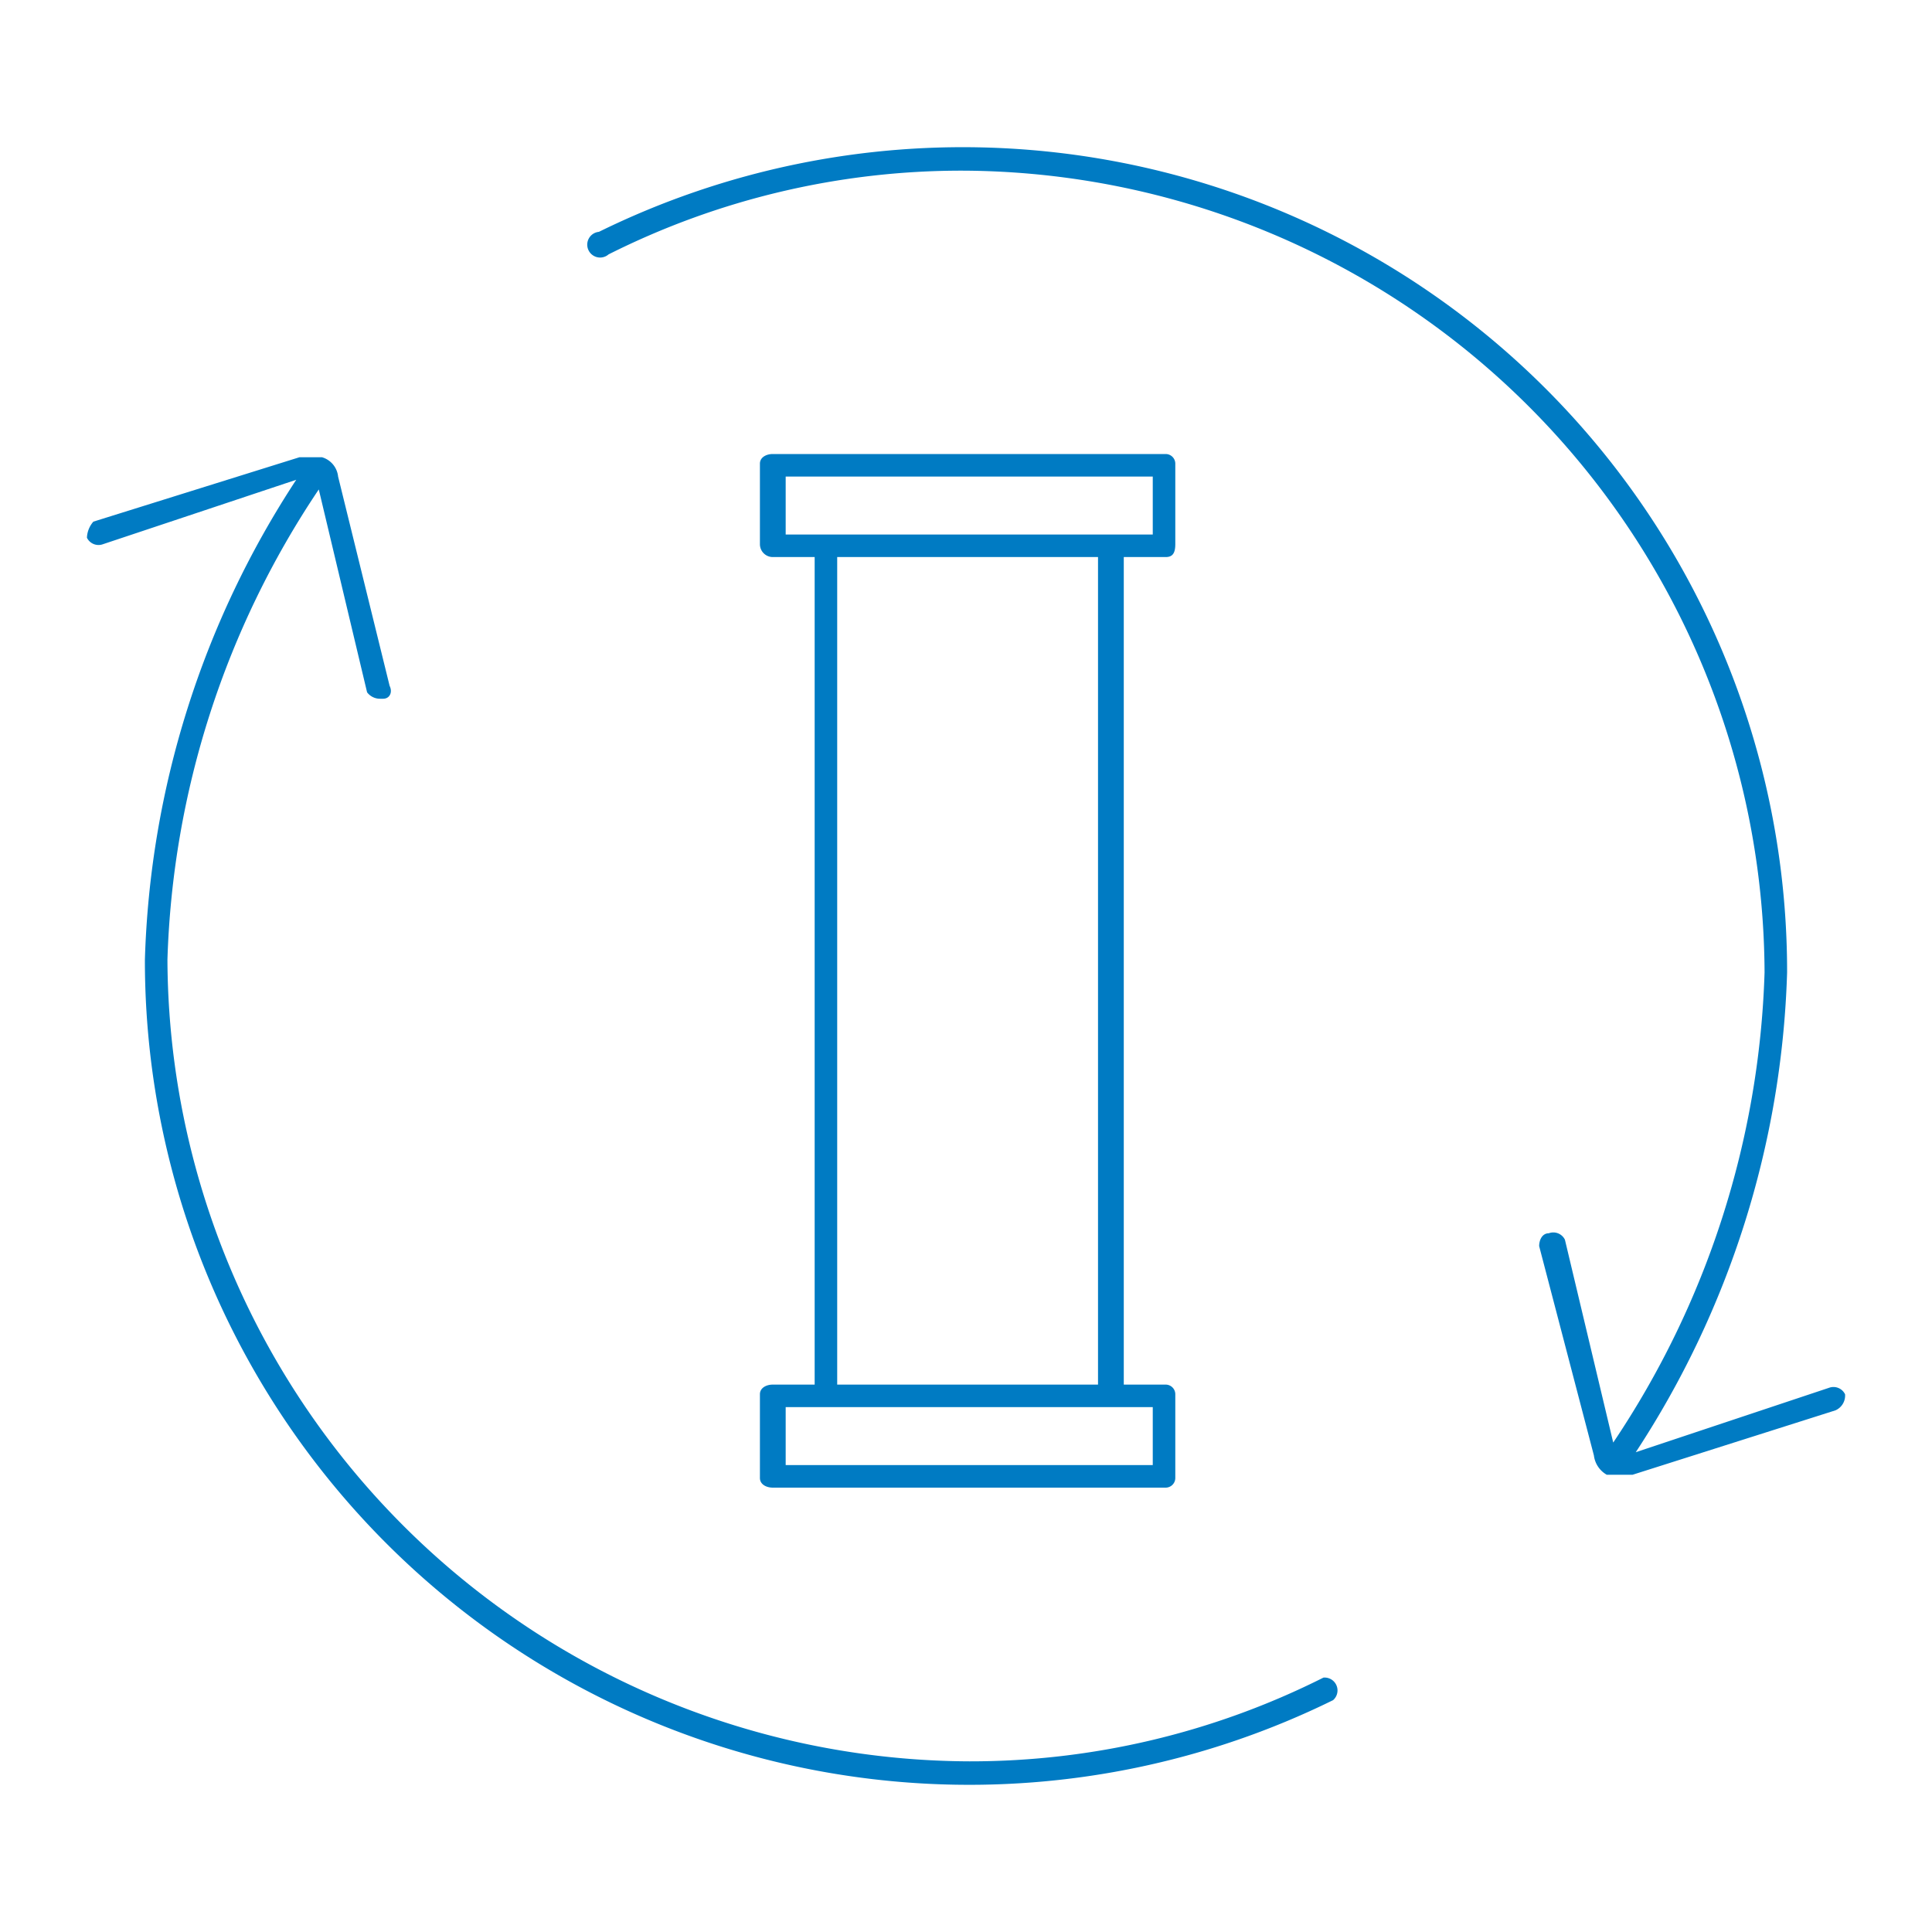
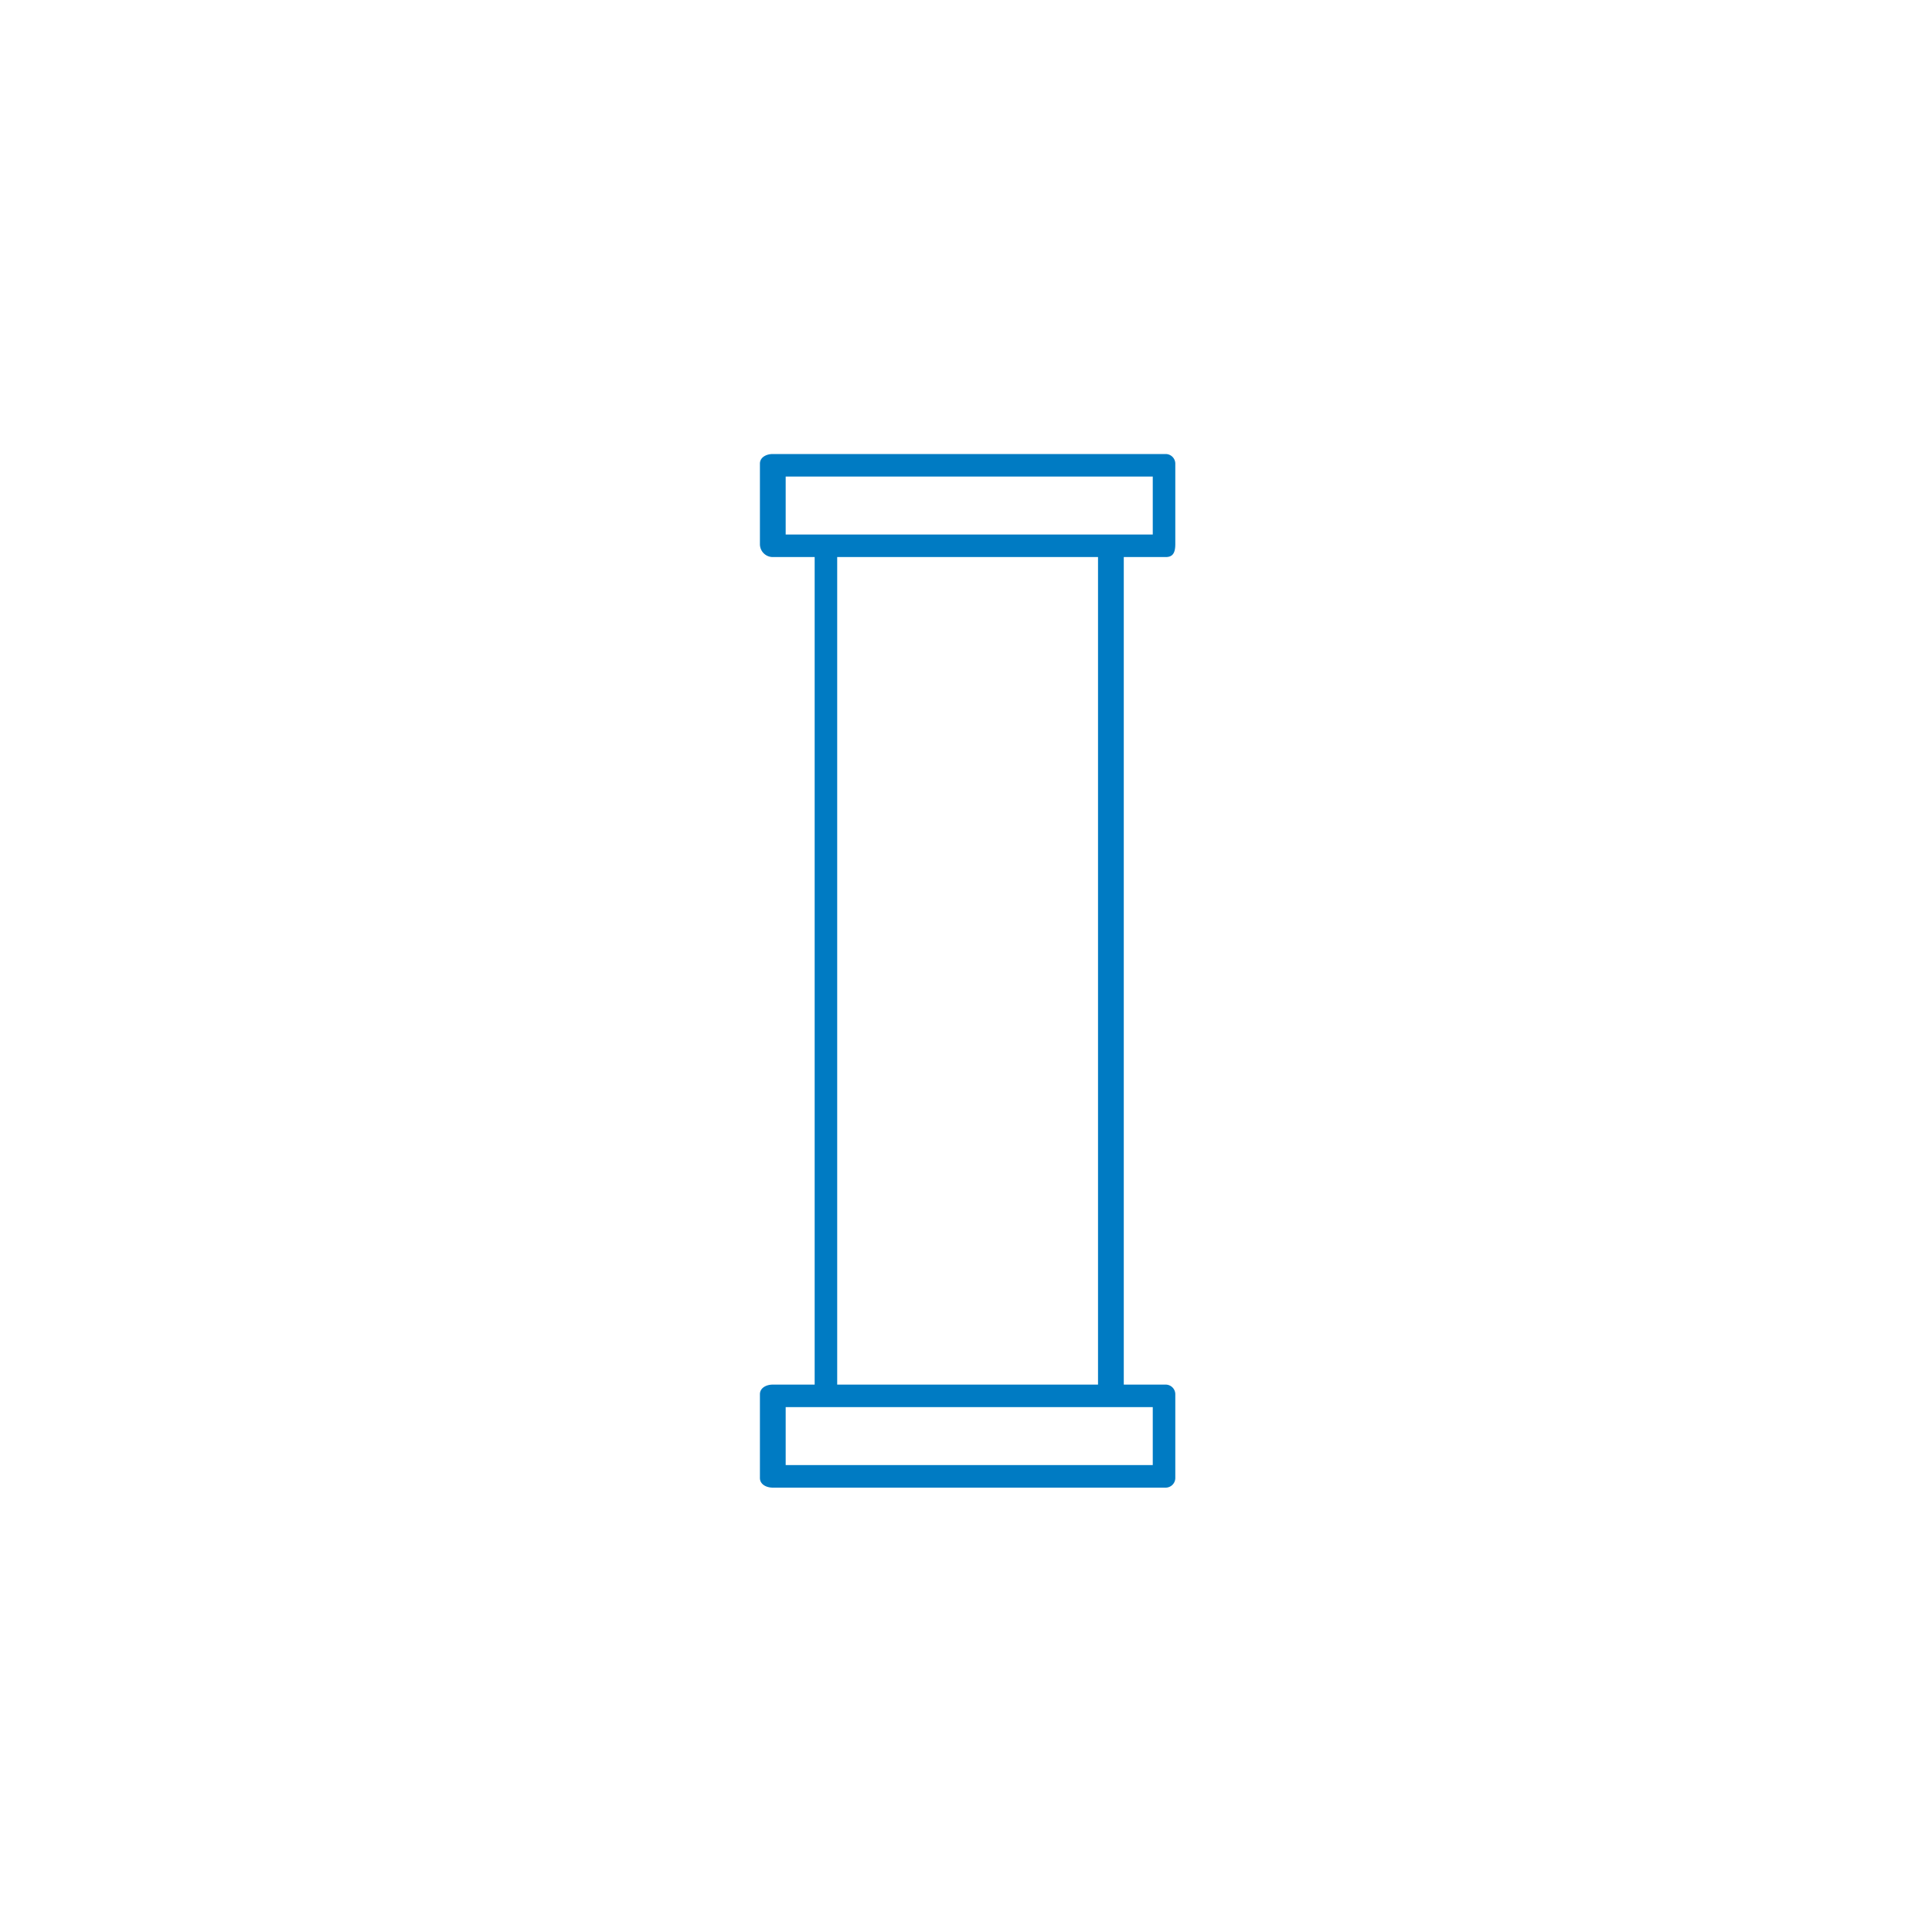
<svg xmlns="http://www.w3.org/2000/svg" viewBox="0 0 60 60" height="60" width="60" data-name="Layer 1" id="Layer_1">
-   <path fill="#007bc3" d="M41.1,52.1a24.4,24.4,0,0,1-11,2.6A25,25,0,0,1,5.2,29.8,27.7,27.7,0,0,1,9.9,15.2l1.5,6.3a.5.5,0,0,0,.4.2h.1c.2,0,.3-.2.2-.4l-1.6-6.5a.7.7,0,0,0-.5-.6H9.3L2.9,16.2a.8.8,0,0,0-.2.5.4.4,0,0,0,.5.2l6-2A28.7,28.7,0,0,0,4.5,29.8a25.6,25.6,0,0,0,36.9,23,.4.4,0,0,0-.3-.7Z" />
-   <path fill="#007bc3" d="M57.3,43.3a.4.4,0,0,0-.5-.2l-6,2a28.7,28.7,0,0,0,4.7-14.9,25.6,25.6,0,0,0-36.9-23,.4.4,0,1,0,.3.7,24.4,24.4,0,0,1,11-2.6A25,25,0,0,1,54.8,30.2a27.7,27.7,0,0,1-4.7,14.6l-1.5-6.3a.4.4,0,0,0-.5-.2c-.2,0-.3.2-.3.4l1.7,6.5a.8.8,0,0,0,.4.6h.8L57,43.8A.5.5,0,0,0,57.3,43.3Z" />
  <path fill="#007bc3" d="M36.2,17.3c.2,0,.3-.1.3-.4V14.4a.3.3,0,0,0-.3-.3H24c-.2,0-.4.1-.4.3v2.5a.4.4,0,0,0,.4.4h1.3V43H24c-.2,0-.4.1-.4.3v2.6c0,.2.2.3.4.3H36.2a.3.3,0,0,0,.3-.3V43.3a.3.3,0,0,0-.3-.3H34.9V17.3ZM24.4,14.8H35.8v1.8H24.4ZM35.8,45.5H24.4V43.7H35.8ZM34.1,43H26V17.3h8.1Z" />
</svg>